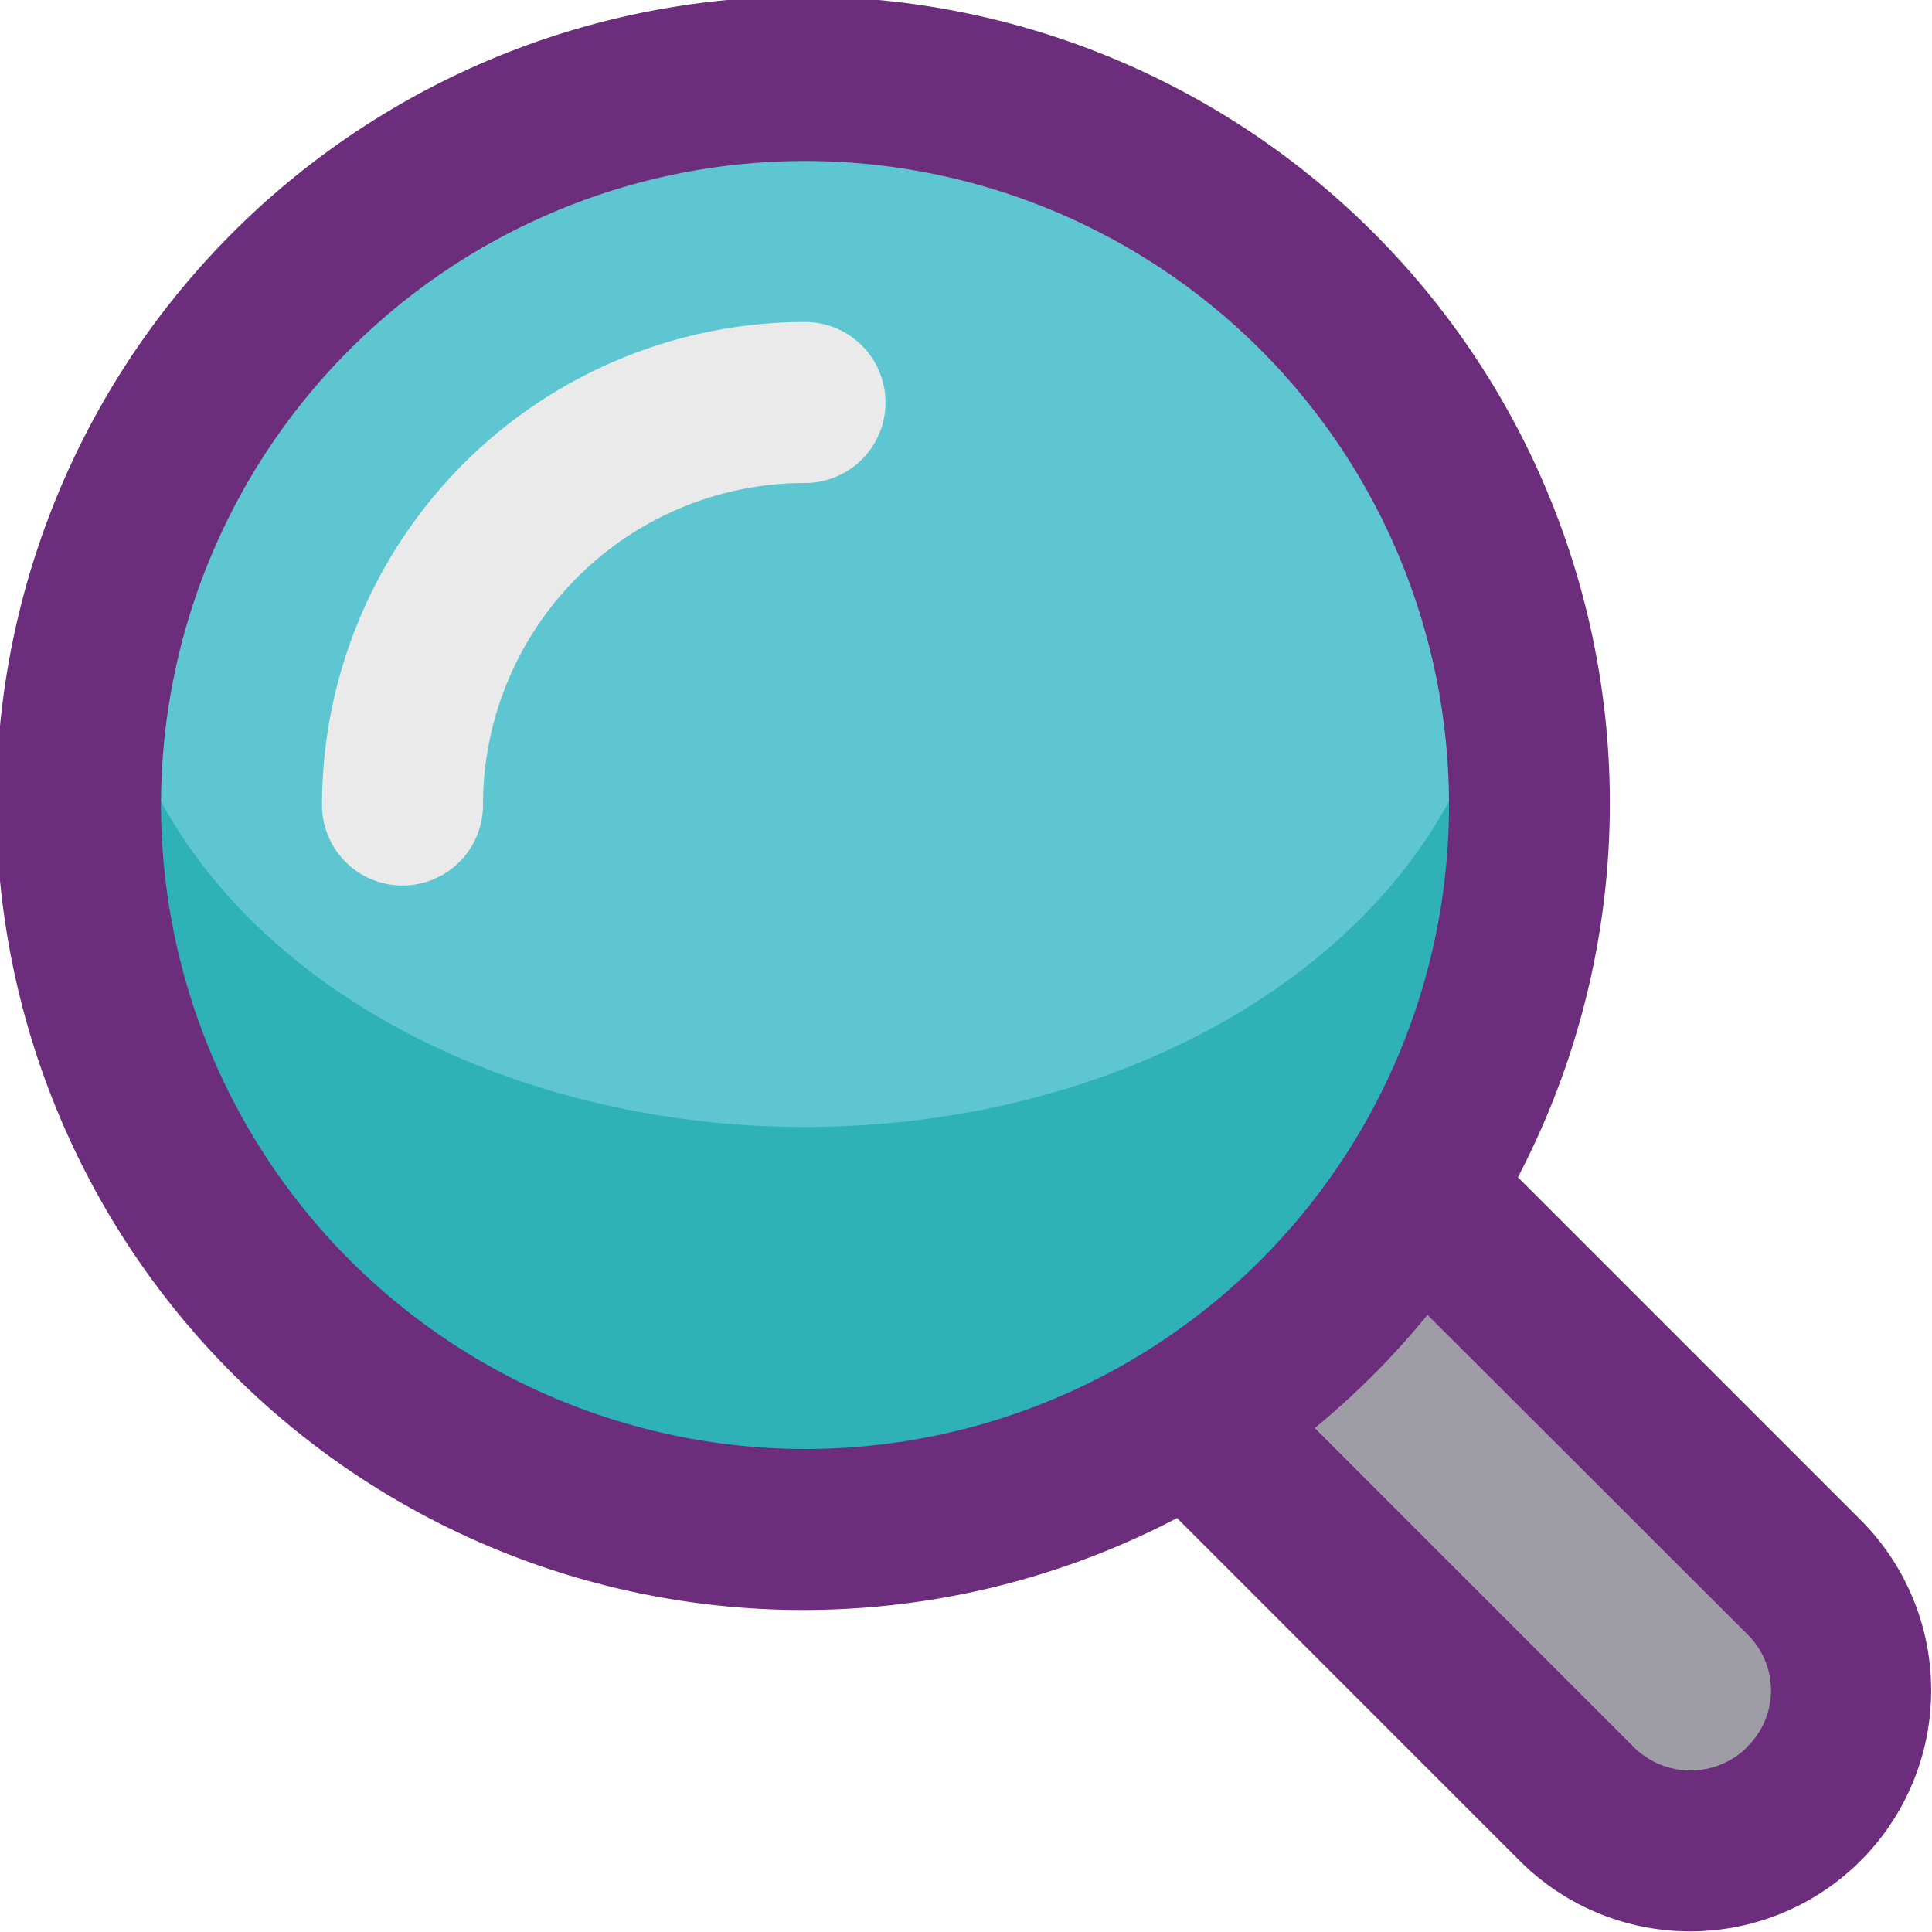
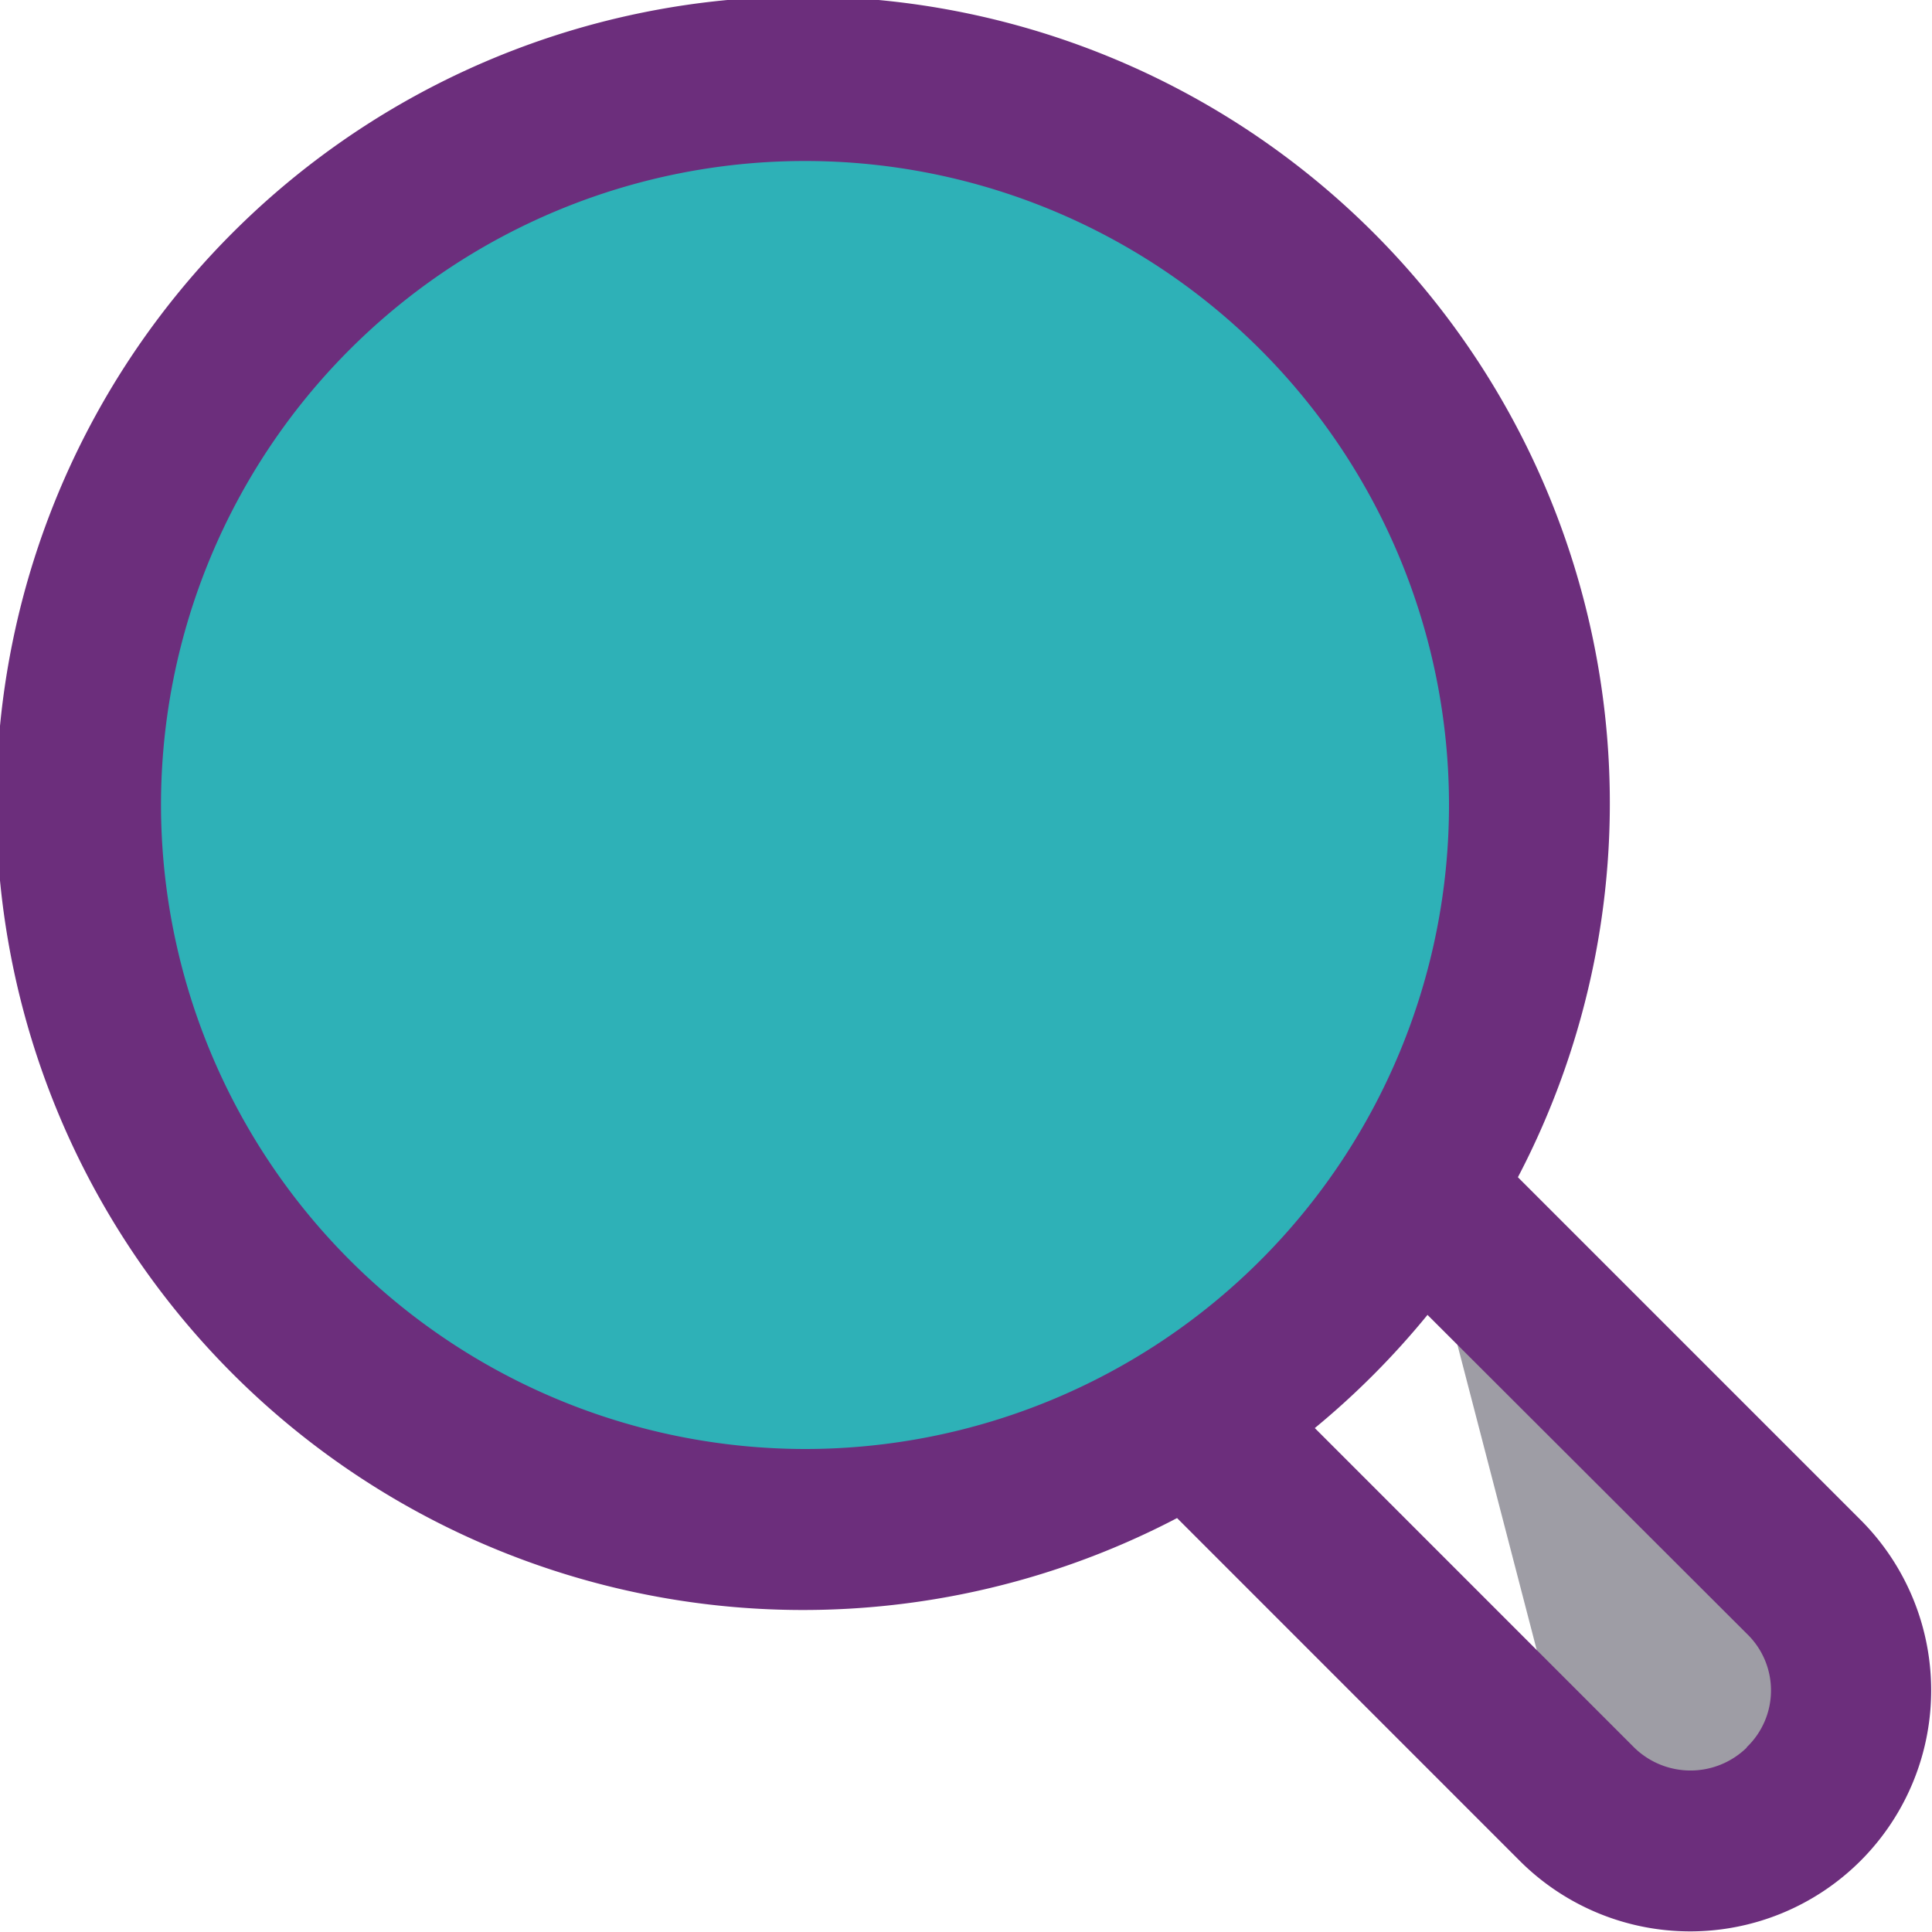
<svg xmlns="http://www.w3.org/2000/svg" viewBox="0 0 24 24">
  <defs>
    <style>.cls-1{fill:#9e9da5;}.cls-2{fill:#2eb1b7;}.cls-3{fill:#5dc6d1;}.cls-4{fill:#eaeaea;}.cls-5{fill:#6c2e7c;}</style>
  </defs>
  <g id="Icons">
-     <path class="cls-1" d="M17.607,14.79l4.8,4.8a1.994,1.994,0,0,1-2.82,2.82l-4.8-4.8Z" />
+     <path class="cls-1" d="M17.607,14.79l4.8,4.8a1.994,1.994,0,0,1-2.82,2.82Z" />
    <path class="cls-2" d="M19,10A9,9,0,0,1,1,10a8.637,8.637,0,0,1,.36-2.5,8.992,8.992,0,0,1,17.28,0A8.637,8.637,0,0,1,19,10Z" />
-     <ellipse class="cls-3" cx="10" cy="7.5" rx="8.64" ry="6.5" />
-     <path class="cls-4" d="M5,11a1,1,0,0,1-1-1,6.006,6.006,0,0,1,6-6,1,1,0,0,1,0,2,4,4,0,0,0-4,4A1,1,0,0,1,5,11Z" />
  </g>
  <g data-name="Layer 4" id="Layer_4">
    <path class="cls-5" d="M18.856,14.624a10.022,10.022,0,1,0-4.234,4.234l4.254,4.255a2.994,2.994,0,1,0,4.239-4.23ZM2,10a8,8,0,1,1,8,8A8.009,8.009,0,0,1,2,10ZM21.7,21.708a1,1,0,0,1-1.4,0l-3.967-3.968a10.092,10.092,0,0,0,1.4-1.406L21.705,20.3a.976.976,0,0,1-.009,1.407Z" />
  </g>
</svg>